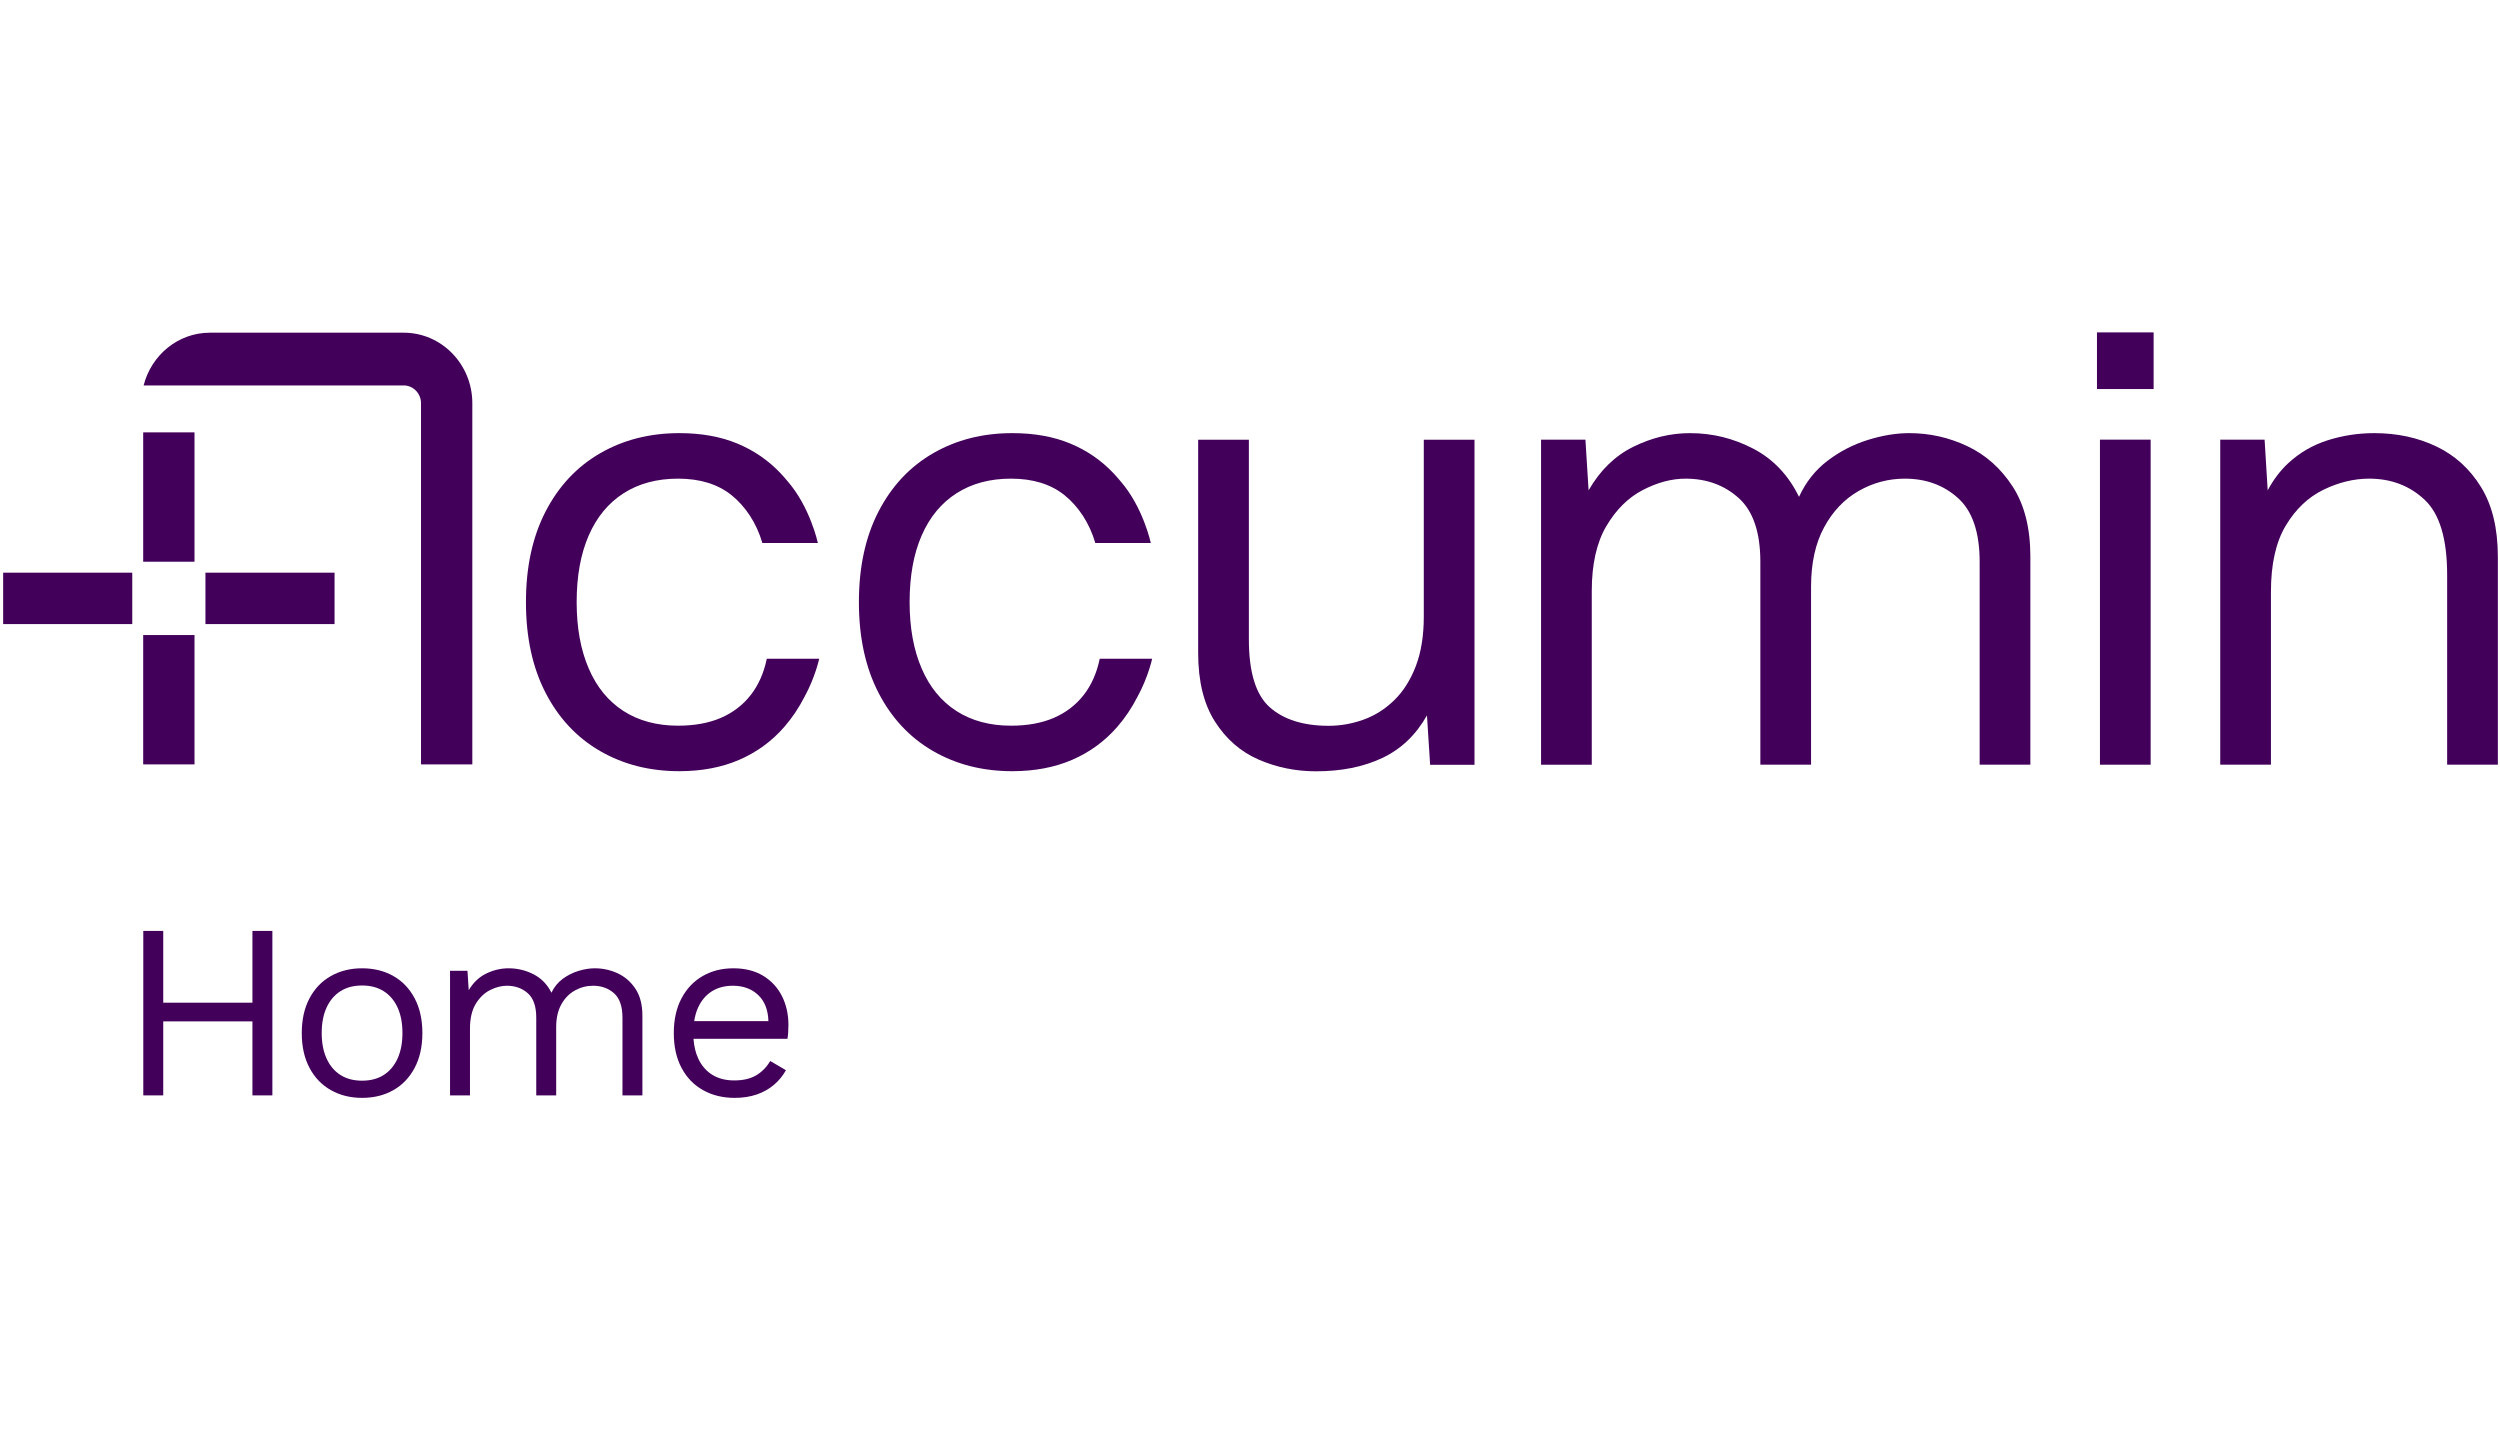
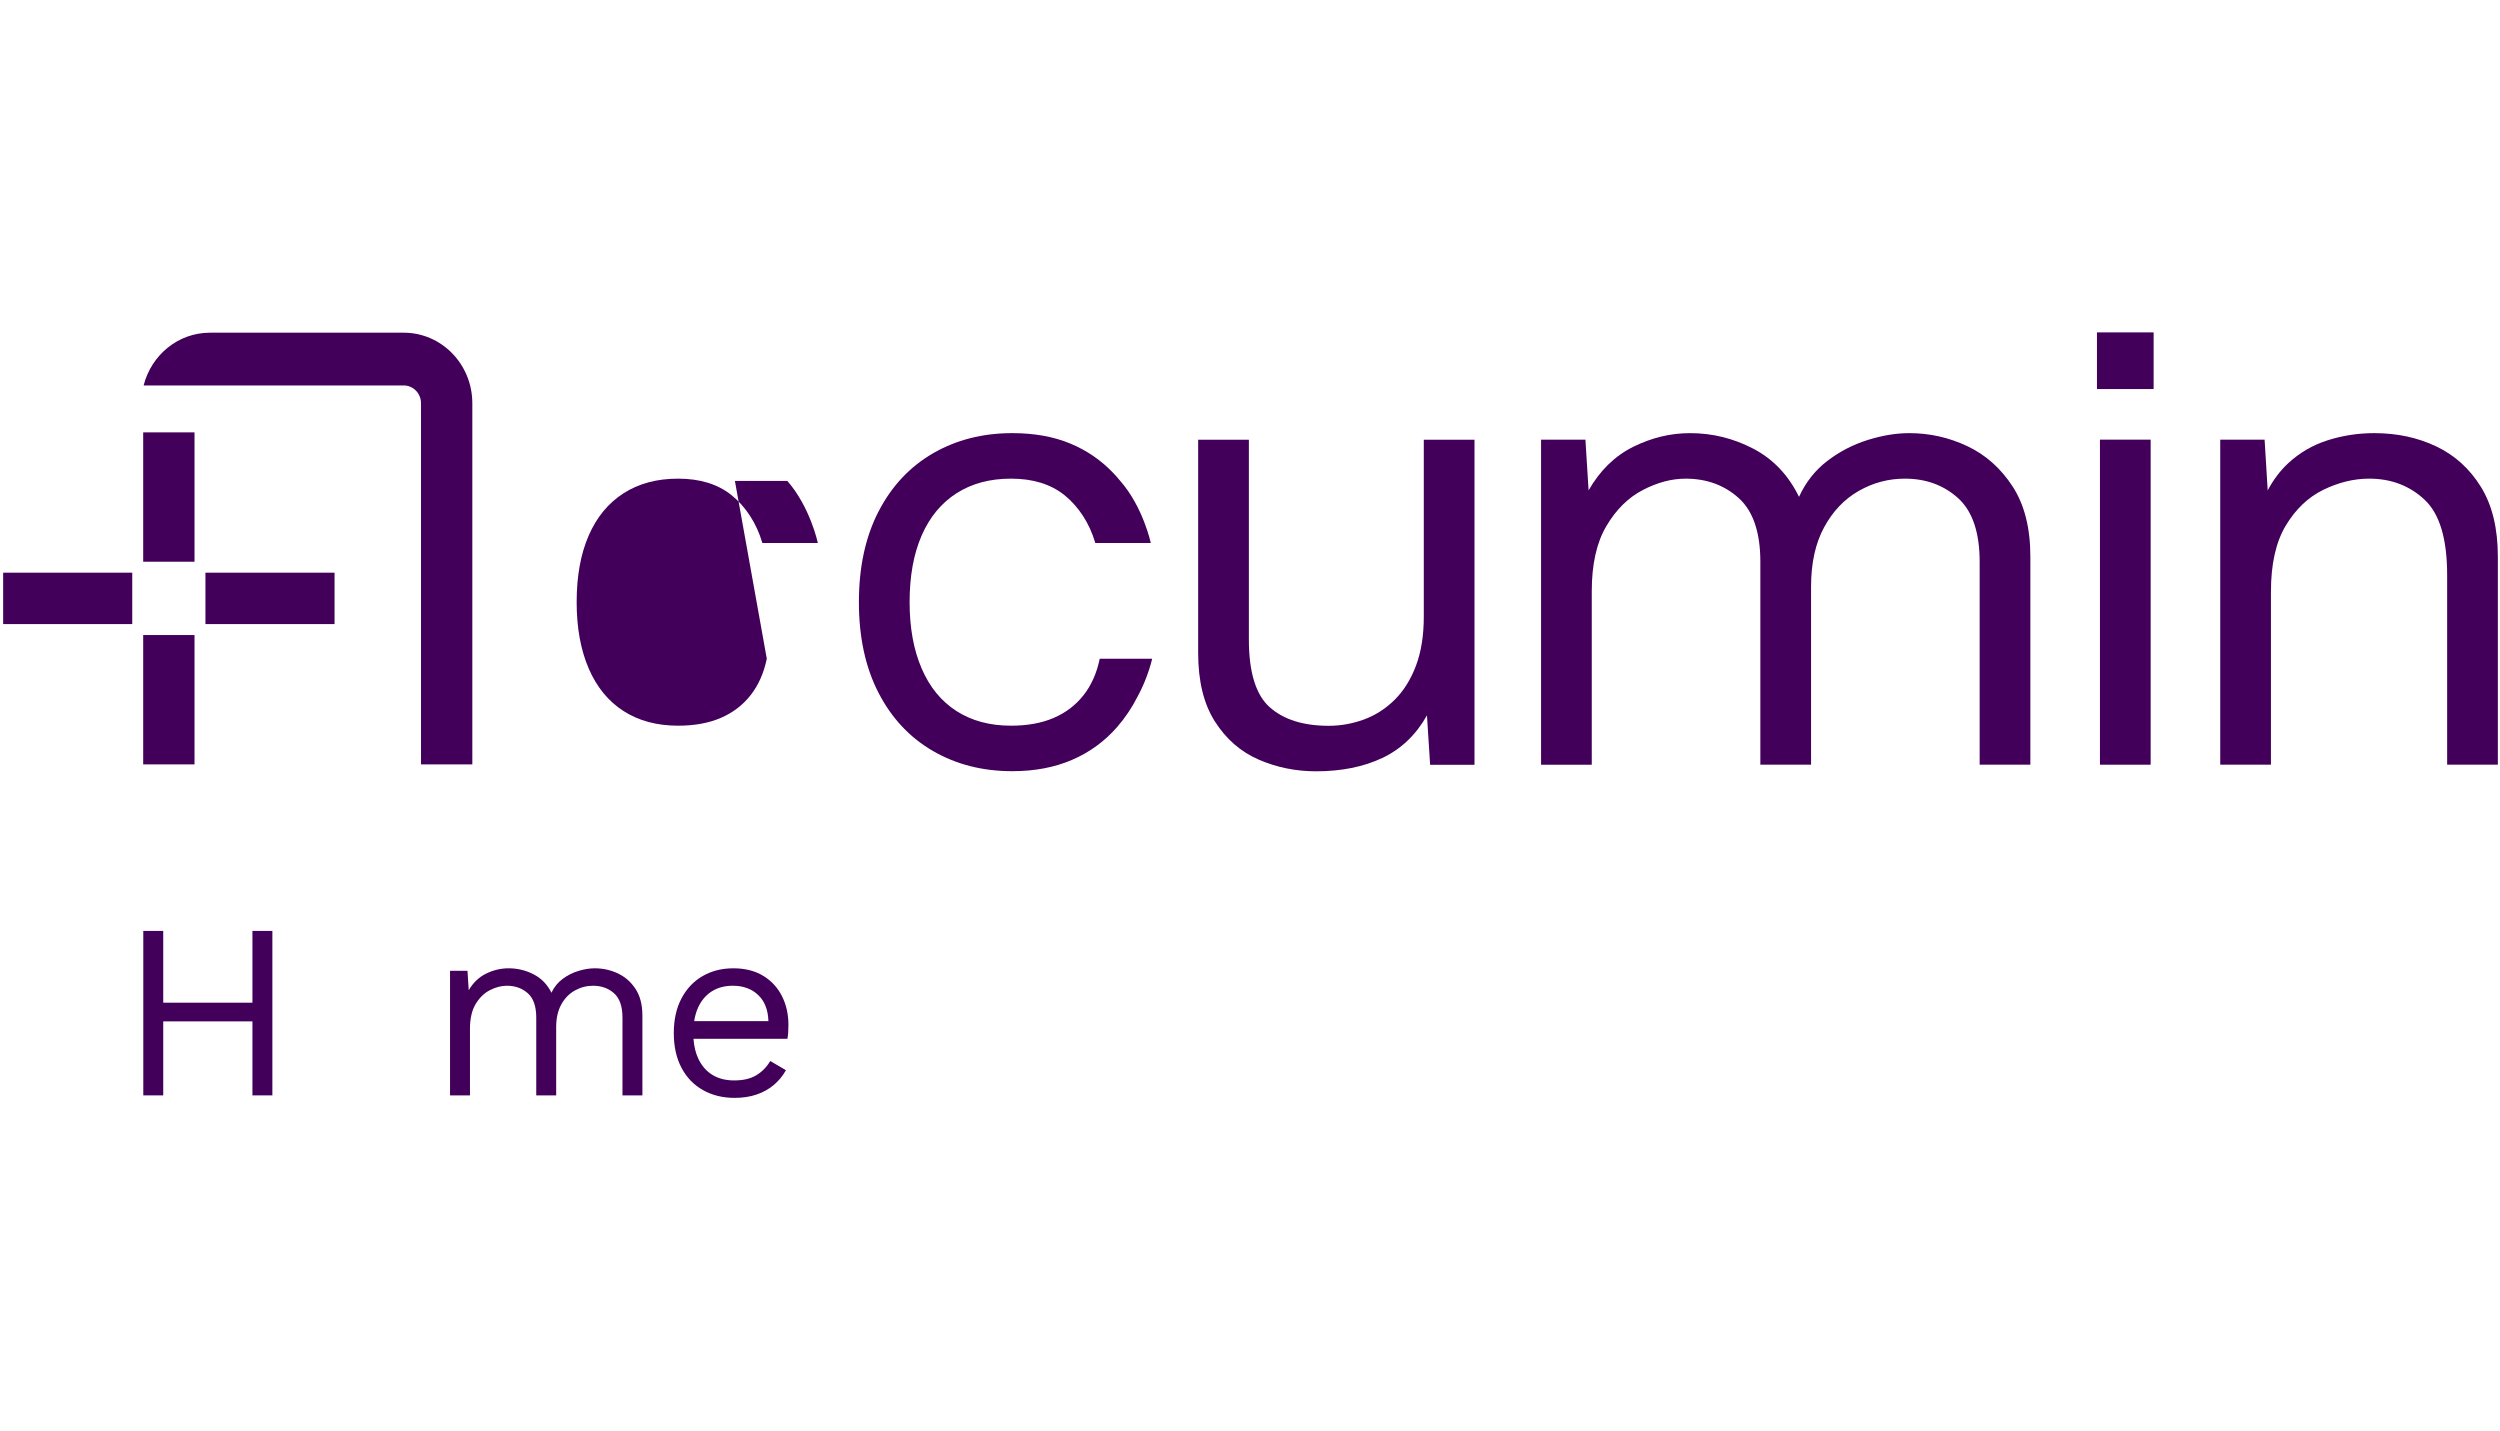
<svg xmlns="http://www.w3.org/2000/svg" version="1.1" viewBox="0 0 782.562 447.874">
  <g id="Background">
    <rect x="-102.746" y=".211" width="990" height="447.874" fill="none" />
  </g>
  <g id="Logo_Artwork">
    <g>
      <g>
        <g>
          <path d="M126.367,104.141h-60.642c-9.989,0-18.361,7.018-20.767,16.512h20.751c.005,0,.01-.002.016-.002h60.642c2.989,0,5.42,2.499,5.42,5.572v113.049h16.063v-113.049c0-12.196-9.618-22.082-21.483-22.082Z" fill="#42005a" />
          <rect x="44.824" y="135.343" width="16.063" height="40.489" fill="#42005a" />
          <rect x="44.824" y="198.784" width="16.063" height="40.489" fill="#42005a" />
          <rect x="64.31" y="179.262" width="40.412" height="16.093" fill="#42005a" />
          <rect x=".988" y="179.262" width="40.412" height="16.093" fill="#42005a" />
        </g>
        <g>
          <path d="M445.682,193.004c0,5.971-.828,11.125-2.48,15.466-1.655,4.344-3.903,7.905-6.745,10.684-2.846,2.782-6.052,4.818-9.623,6.105-3.571,1.291-7.209,1.933-10.91,1.933-7.936,0-14.086-1.933-18.452-5.8-4.364-3.866-6.547-10.954-6.547-21.266v-62.475h-15.871v66.749c0,8.821,1.752,15.975,5.258,21.469,3.502,5.495,8.066,9.463,13.689,11.905,5.62,2.442,11.605,3.663,17.955,3.663,7.936,0,14.845-1.393,20.731-4.172,5.884-2.779,10.546-7.224,13.987-13.329l.992,15.466h13.889v-101.751h-15.872v55.353Z" fill="#42005a" />
          <path d="M615.81,139.653c-5.754-2.712-11.804-4.07-18.154-4.07-4.1,0-8.431.713-12.994,2.137-4.563,1.425-8.764,3.596-12.597,6.512-3.838,2.919-6.814,6.684-8.929,11.294-3.307-6.782-8.069-11.803-14.284-15.059-6.219-3.256-12.831-4.884-19.839-4.884-6.086,0-12.004,1.425-17.757,4.274-5.753,2.849-10.416,7.396-13.987,13.635l-.992-15.873h-13.887v101.751h15.871v-54.335c0-8.41,1.52-15.193,4.563-20.35,3.041-5.154,6.845-8.919,11.408-11.295,4.563-2.372,9.026-3.561,13.392-3.561,6.612,0,12.167,2.035,16.665,6.105,4.494,4.07,6.745,10.719,6.745,19.943v63.492h15.872v-55.759c0-7.326,1.355-13.498,4.067-18.518,2.709-5.018,6.315-8.818,10.813-11.397,4.495-2.575,9.324-3.866,14.482-3.866,6.613,0,12.166,2.035,16.666,6.105,4.495,4.07,6.746,10.719,6.746,19.943v63.492h15.871v-65.12c0-8.954-1.854-16.28-5.555-21.978-3.705-5.698-8.432-9.902-14.185-12.617Z" fill="#42005a" />
          <path d="M776.629,152.474c-3.506-5.698-8.168-9.937-13.987-12.719-5.821-2.779-12.3-4.172-19.442-4.172-5.028,0-9.889.747-14.582,2.239-4.697,1.494-8.828,3.902-12.4,7.224-2.477,2.307-4.596,5.131-6.373,8.448l-.968-15.875h-13.887v101.751h15.871v-54.131c0-8.681,1.553-15.6,4.663-20.757,3.106-5.155,7.042-8.884,11.804-11.193,4.762-2.305,9.522-3.46,14.285-3.46,6.875,0,12.662,2.206,17.359,6.614,4.693,4.41,7.043,12.245,7.043,23.505v59.422h15.871v-65.12c0-8.817-1.754-16.077-5.258-21.775Z" fill="#42005a" />
-           <path d="M240.027,206.198c-.927,4.477-2.613,8.277-5.058,11.396-2.449,3.123-5.555,5.494-9.325,7.123-3.77,1.628-8.233,2.442-13.392,2.442-6.615,0-12.3-1.526-17.062-4.579-4.761-3.052-8.4-7.494-10.912-13.329-2.514-5.832-3.77-12.751-3.77-20.757,0-8.14,1.256-15.091,3.77-20.859,2.511-5.765,6.15-10.175,10.912-13.227,4.762-3.053,10.447-4.579,17.062-4.579,6.876,0,12.465,1.73,16.764,5.189,4.296,3.46,7.805,8.693,9.622,14.957h17.373s-2.403-11.276-9.563-19.436c-.002-.002-.004-.004-.006-.006-.659-.803-1.342-1.581-2.05-2.333-3.838-4.07-8.366-7.19-13.59-9.361-5.226-2.169-11.277-3.256-18.154-3.256-9.259,0-17.527,2.105-24.799,6.309-7.276,4.206-12.964,10.277-17.062,18.213-4.101,7.936-6.15,17.4-6.15,28.389,0,10.989,2.049,20.452,6.15,28.388,4.098,7.936,9.787,14.01,17.062,18.213,7.272,4.207,15.54,6.309,24.799,6.309,7.01,0,13.259-1.189,18.749-3.561,5.486-2.372,10.183-5.8,14.085-10.277,2.443-2.805,4.562-5.955,6.357-9.452,3.357-6.129,4.593-11.916,4.593-11.916h-16.407Z" fill="#42005a" />
+           <path d="M240.027,206.198c-.927,4.477-2.613,8.277-5.058,11.396-2.449,3.123-5.555,5.494-9.325,7.123-3.77,1.628-8.233,2.442-13.392,2.442-6.615,0-12.3-1.526-17.062-4.579-4.761-3.052-8.4-7.494-10.912-13.329-2.514-5.832-3.77-12.751-3.77-20.757,0-8.14,1.256-15.091,3.77-20.859,2.511-5.765,6.15-10.175,10.912-13.227,4.762-3.053,10.447-4.579,17.062-4.579,6.876,0,12.465,1.73,16.764,5.189,4.296,3.46,7.805,8.693,9.622,14.957h17.373s-2.403-11.276-9.563-19.436h-16.407Z" fill="#42005a" />
          <path d="M344.247,206.198c-.927,4.477-2.613,8.277-5.058,11.396-2.449,3.123-5.555,5.494-9.325,7.123-3.77,1.628-8.233,2.442-13.392,2.442-6.615,0-12.3-1.526-17.062-4.579-4.761-3.052-8.401-7.494-10.912-13.329-2.514-5.832-3.769-12.751-3.769-20.757,0-8.14,1.256-15.091,3.769-20.859,2.511-5.765,6.151-10.175,10.912-13.227,4.762-3.053,10.447-4.579,17.062-4.579,6.876,0,12.465,1.73,16.764,5.189,4.296,3.46,7.805,8.693,9.622,14.957h17.373s-2.403-11.276-9.563-19.436c-.002-.002-.004-.004-.006-.006-.659-.803-1.342-1.581-2.05-2.333-3.838-4.07-8.366-7.19-13.59-9.361-5.226-2.169-11.277-3.256-18.153-3.256-9.259,0-17.527,2.105-24.799,6.309-7.276,4.206-12.963,10.277-17.062,18.213-4.101,7.936-6.15,17.4-6.15,28.389,0,10.989,2.049,20.452,6.15,28.388,4.098,7.936,9.786,14.01,17.062,18.213,7.272,4.207,15.54,6.309,24.799,6.309,7.01,0,13.259-1.189,18.749-3.561,5.486-2.372,10.183-5.8,14.085-10.277,2.443-2.805,4.562-5.955,6.357-9.452,3.358-6.129,4.593-11.916,4.593-11.916h-16.407Z" fill="#42005a" />
          <g>
            <rect x="657.335" y="137.618" width="15.871" height="101.751" fill="#42005a" />
            <rect x="656.403" y="104.048" width="17.735" height="17.732" fill="#42005a" />
          </g>
        </g>
      </g>
      <g>
        <polygon points="79.019 313.867 51.096 313.867 51.096 291.402 44.855 291.402 44.855 342.883 51.096 342.883 51.096 319.717 79.019 319.717 79.019 342.883 85.26 342.883 85.26 291.402 79.019 291.402 79.019 313.867" fill="#42005a" />
-         <path d="M123.128,305.52c-2.835-1.611-6.097-2.418-9.789-2.418-3.64,0-6.891.807-9.75,2.418-2.86,1.612-5.097,3.939-6.708,6.981-1.612,3.042-2.418,6.669-2.418,10.881s.806,7.839,2.418,10.881c1.611,3.042,3.848,5.37,6.708,6.981,2.859,1.612,6.11,2.418,9.75,2.418,3.692,0,6.954-.806,9.789-2.418,2.834-1.611,5.057-3.939,6.669-6.981,1.611-3.042,2.418-6.669,2.418-10.881s-.807-7.839-2.418-10.881c-1.612-3.042-3.835-5.369-6.669-6.981ZM124.454,331.339c-1.014,2.236-2.457,3.952-4.329,5.147-1.872,1.197-4.134,1.795-6.786,1.795-2.651,0-4.914-.598-6.786-1.795-1.871-1.195-3.314-2.911-4.328-5.147-1.015-2.235-1.521-4.888-1.521-7.956,0-3.12.507-5.784,1.521-7.995,1.014-2.21,2.457-3.912,4.328-5.108,1.872-1.196,4.135-1.795,6.786-1.795,2.652,0,4.914.599,6.786,1.795s3.315,2.898,4.329,5.108c1.014,2.211,1.521,4.875,1.521,7.995,0,3.068-.508,5.721-1.521,7.956Z" fill="#42005a" />
        <path d="M193.328,304.663c-2.263-1.04-4.642-1.561-7.138-1.561-1.612,0-3.314.273-5.108.819s-3.445,1.378-4.953,2.496c-1.509,1.119-2.679,2.562-3.51,4.329-1.301-2.6-3.173-4.524-5.616-5.772-2.445-1.248-5.045-1.872-7.8-1.872-2.393,0-4.719.546-6.981,1.639-2.262,1.092-4.095,2.834-5.499,5.226l-.39-6.084h-5.46v39h6.24v-20.826c0-3.224.597-5.823,1.794-7.8,1.195-1.976,2.69-3.419,4.484-4.329,1.794-.909,3.549-1.365,5.266-1.365,2.6,0,4.783.78,6.552,2.34,1.768,1.561,2.652,4.108,2.652,7.645v24.336h6.239v-21.372c0-2.808.533-5.174,1.6-7.098,1.064-1.924,2.482-3.38,4.251-4.368,1.767-.987,3.666-1.482,5.693-1.482,2.6,0,4.784.78,6.553,2.34,1.767,1.561,2.651,4.108,2.651,7.645v24.336h6.24v-24.96c0-3.432-.729-6.24-2.184-8.424-1.457-2.185-3.315-3.795-5.577-4.836Z" fill="#42005a" />
        <path d="M244.767,311.8c-1.353-2.678-3.314-4.797-5.889-6.357-2.574-1.56-5.682-2.34-9.321-2.34-3.588,0-6.786.807-9.594,2.418-2.808,1.612-5.019,3.939-6.63,6.981-1.612,3.042-2.418,6.669-2.418,10.881s.806,7.839,2.418,10.881c1.611,3.042,3.861,5.37,6.747,6.981,2.886,1.612,6.174,2.418,9.867,2.418,2.547,0,4.848-.352,6.902-1.054,2.054-.701,3.848-1.702,5.382-3.003,1.533-1.299,2.795-2.833,3.783-4.602l-4.914-2.886c-1.092,1.872-2.535,3.354-4.329,4.445-1.794,1.093-4.121,1.639-6.98,1.639-2.652,0-4.928-.585-6.825-1.755-1.898-1.171-3.367-2.873-4.407-5.109-.831-1.784-1.314-3.847-1.481-6.162h29.405c.104-.571.182-1.221.234-1.95.051-.728.078-1.533.078-2.418,0-3.327-.677-6.33-2.028-9.009ZM222.81,310.317c1.846-1.17,4.043-1.755,6.591-1.755,3.328,0,6.019,1.015,8.073,3.042,1.936,1.912,2.948,4.597,3.059,8.034h-23.235c.248-1.559.643-2.988,1.222-4.251,1.015-2.21,2.444-3.899,4.29-5.07Z" fill="#42005a" />
      </g>
    </g>
  </g>
</svg>